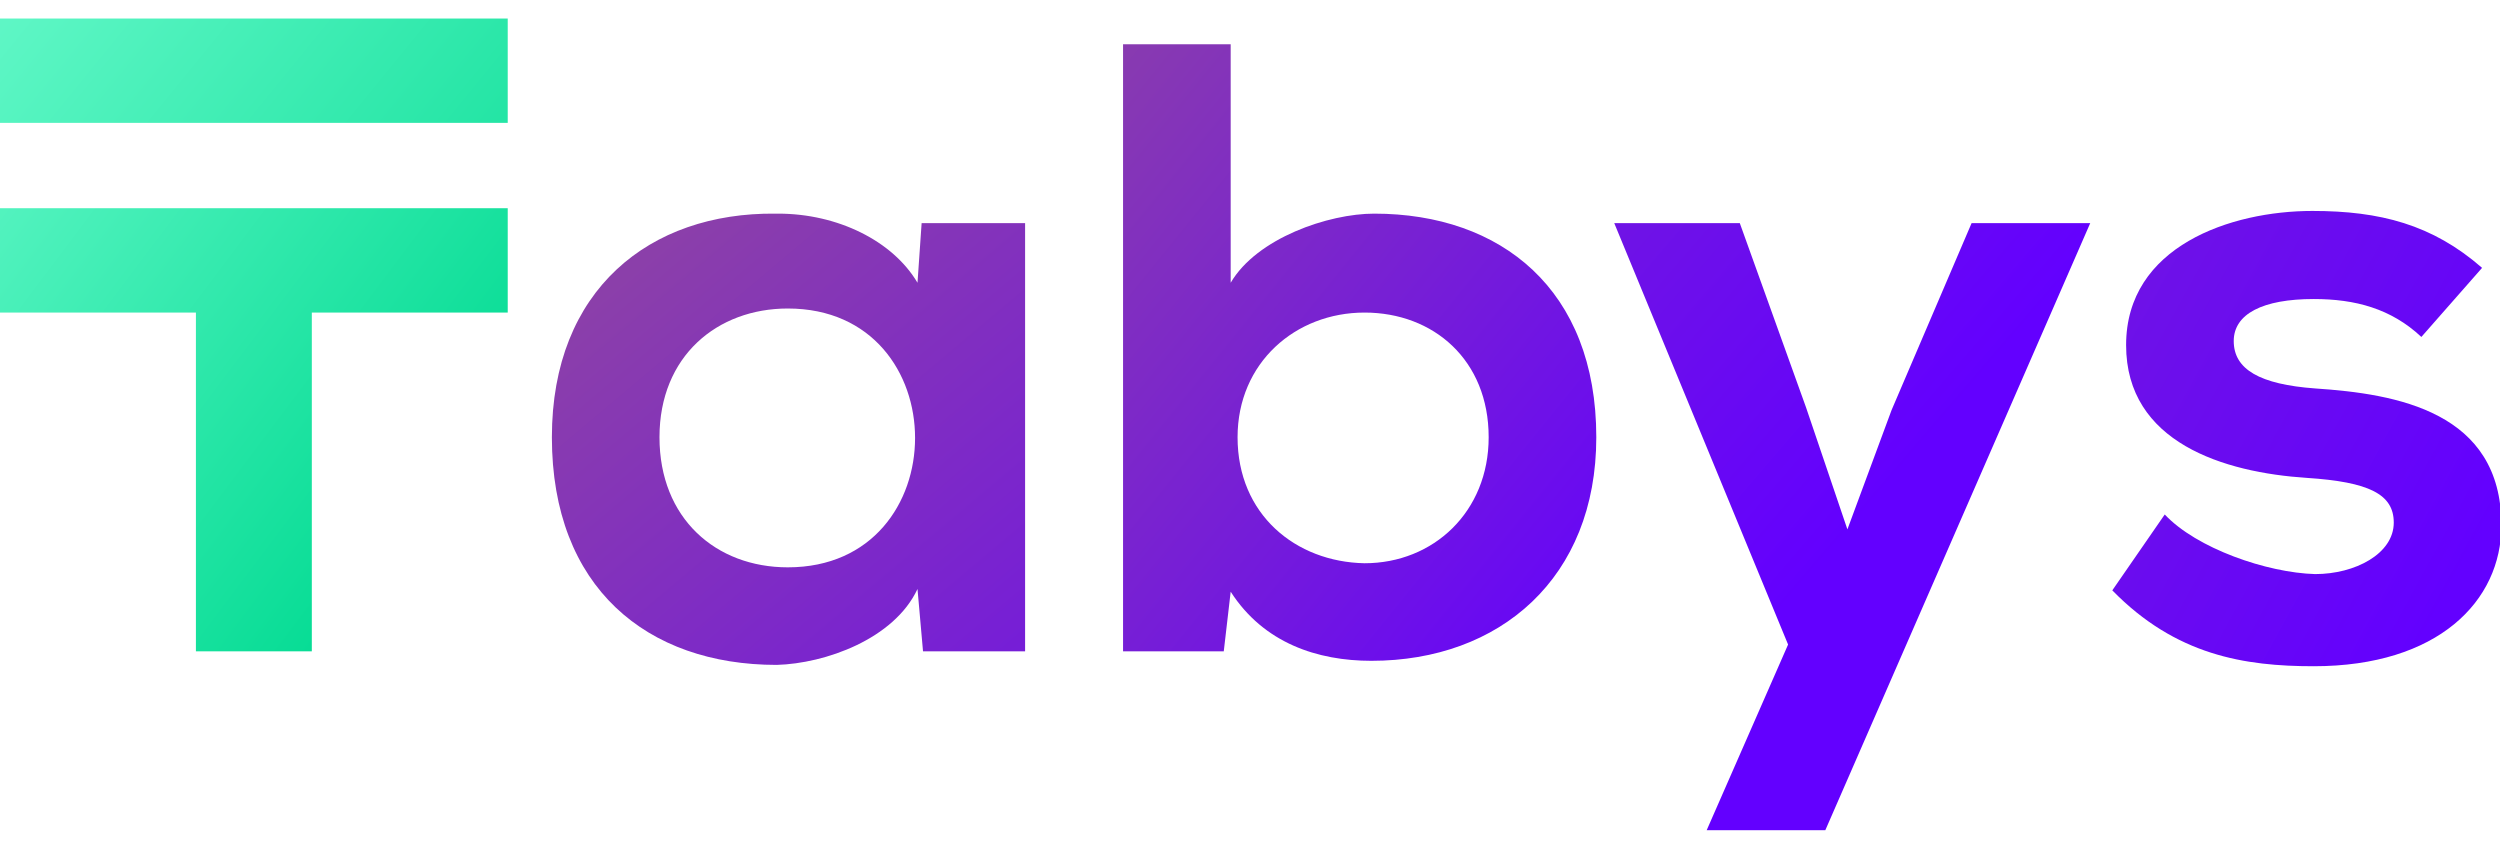
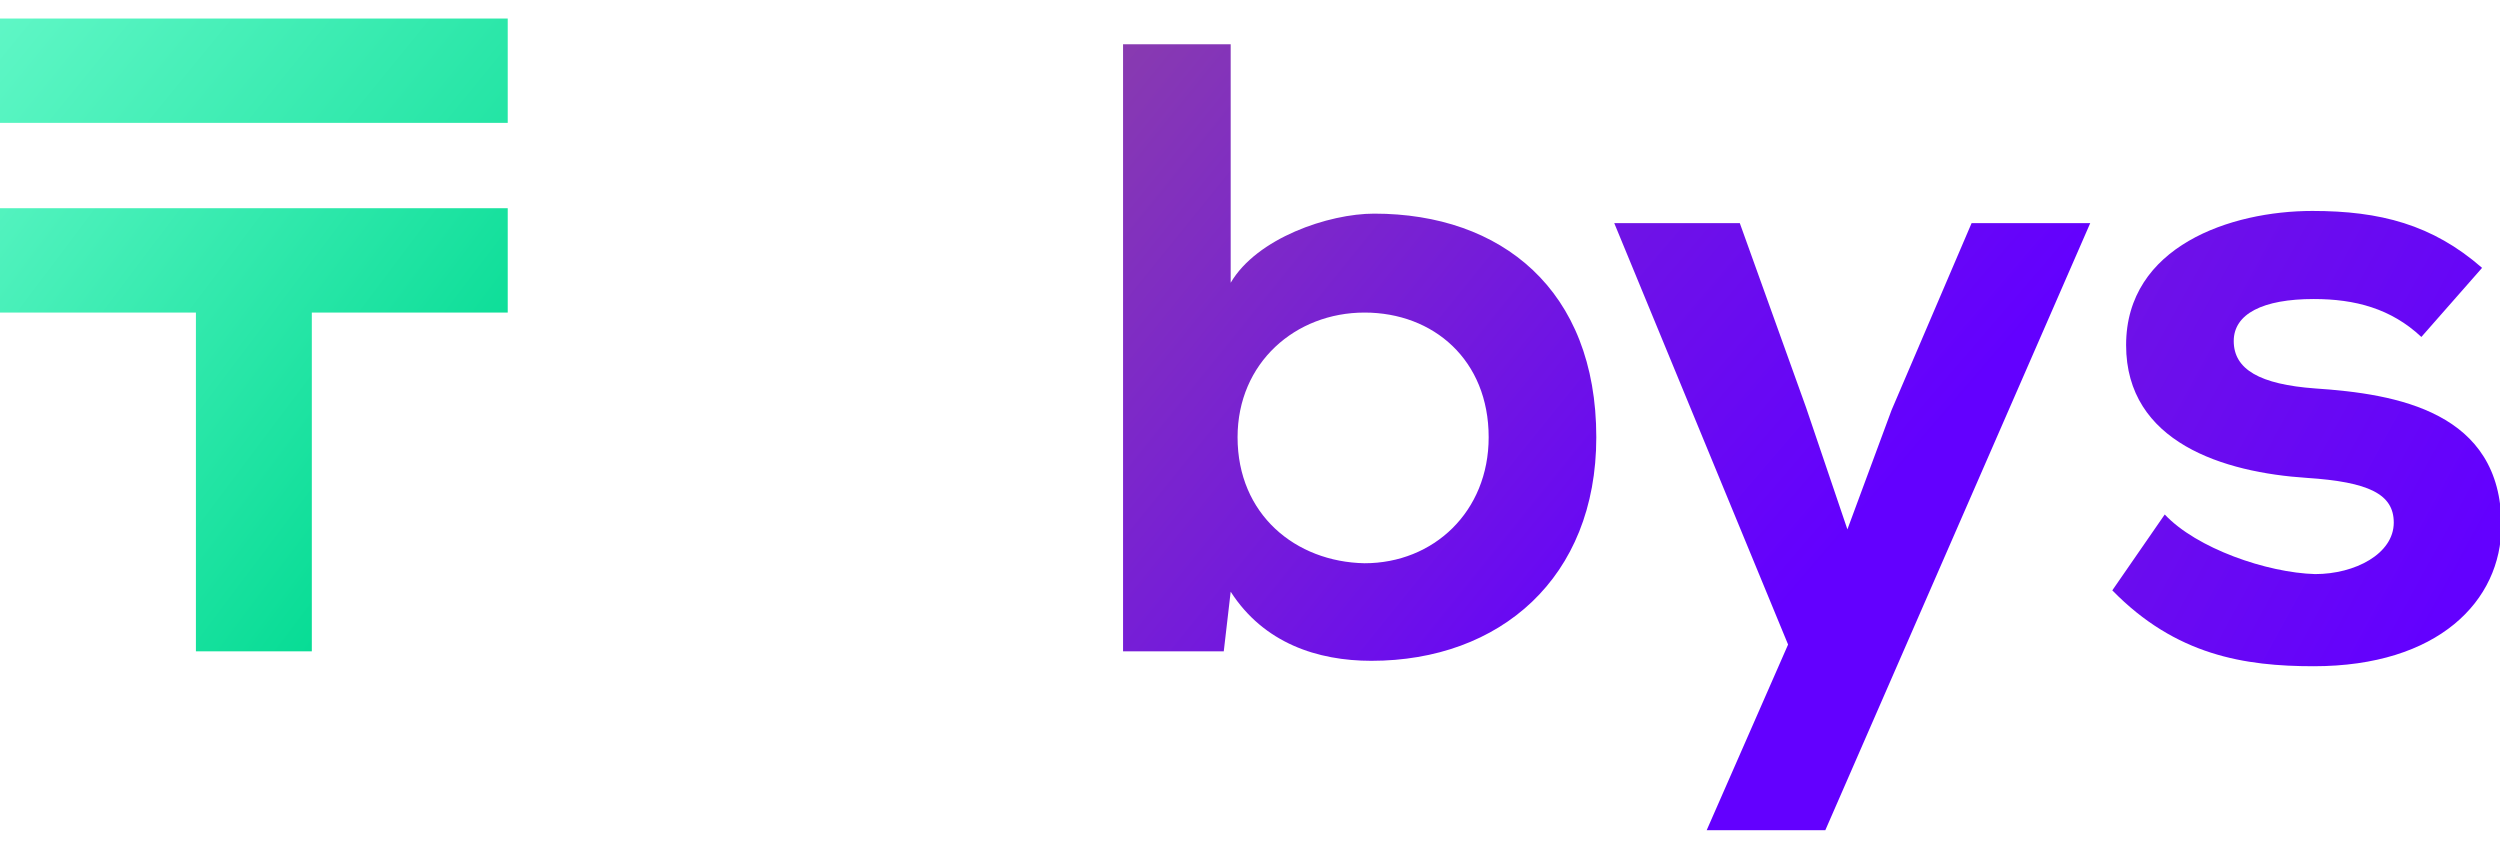
<svg xmlns="http://www.w3.org/2000/svg" width="77" height="26" viewBox="0 0 77 26" fill="none">
  <g clip-path="url(#clip0_833_800)">
    <path d="M6.034 9.627H0V6.413H15.638V9.627H9.604V20.061H6.034V9.627Z" fill="url(#paint0_linear_833_800)" />
    <path d="M15.638 0.57H0V3.784H15.638V0.57Z" fill="url(#paint1_linear_833_800)" />
-     <path d="M20.312 13.467C20.312 10.963 22.097 9.502 24.264 9.502C29.491 9.502 29.491 17.474 24.264 17.474C22.054 17.474 20.312 15.971 20.312 13.467ZM16.998 13.467C16.998 18.1 19.93 20.479 23.924 20.479C25.412 20.437 27.536 19.686 28.259 18.141L28.429 20.061H31.573V6.873H28.386L28.259 8.709C27.494 7.415 25.794 6.58 23.967 6.58C23.924 6.58 23.924 6.58 23.882 6.58C20.015 6.539 16.998 8.918 16.998 13.467Z" fill="url(#paint2_linear_833_800)" />
    <path d="M38.117 13.467C38.117 11.171 39.902 9.627 42.027 9.627C44.152 9.627 45.851 11.088 45.851 13.467C45.851 15.762 44.152 17.348 42.027 17.348C39.902 17.306 38.117 15.846 38.117 13.467ZM34.59 1.363V20.061H37.692L37.905 18.225C38.925 19.811 40.582 20.353 42.239 20.353C46.191 20.353 49.166 17.807 49.166 13.467C49.166 8.918 46.234 6.58 42.324 6.58C40.922 6.58 38.712 7.332 37.905 8.709V1.363H34.59Z" fill="url(#paint3_linear_833_800)" />
    <path d="M60.725 6.873L58.26 12.632L56.9 16.305L55.626 12.549L53.586 6.873H49.719L55.073 19.852L52.566 25.57H56.22L64.379 6.873H60.725Z" fill="url(#paint4_linear_833_800)" />
    <path d="M65.484 10.629C65.484 13.634 68.501 14.552 71.051 14.719C72.963 14.844 73.728 15.22 73.728 16.096C73.728 17.056 72.538 17.682 71.306 17.682C69.819 17.64 67.651 16.889 66.674 15.846L65.059 18.183C67.014 20.186 69.138 20.52 71.263 20.52C75.088 20.52 77.043 18.517 77.043 16.18C77.043 12.674 73.813 12.131 71.306 11.964C69.606 11.839 68.799 11.38 68.799 10.504C68.799 9.669 69.691 9.21 71.263 9.21C72.538 9.21 73.643 9.502 74.578 10.378L76.448 8.25C74.918 6.914 73.303 6.497 71.221 6.497C68.714 6.497 65.484 7.582 65.484 10.629Z" fill="url(#paint5_linear_833_800)" />
  </g>
  <defs>
    <linearGradient id="paint0_linear_833_800" x1="14.78" y1="16.112" x2="-6.126" y2="0.379" gradientUnits="userSpaceOnUse">
      <stop stop-color="#00DA91" />
      <stop offset="0.009" stop-color="#00DA91" />
      <stop offset="1" stop-color="#7BFFD5" />
    </linearGradient>
    <linearGradient id="paint1_linear_833_800" x1="20.156" y1="11.879" x2="-2.676" y2="-6.747" gradientUnits="userSpaceOnUse">
      <stop stop-color="#00DA91" />
      <stop offset="0.009" stop-color="#00DA91" />
      <stop offset="1" stop-color="#7BFFD5" />
    </linearGradient>
    <linearGradient id="paint2_linear_833_800" x1="40.321" y1="32.081" x2="19.941" y2="7.872" gradientUnits="userSpaceOnUse">
      <stop stop-color="#6300FF" />
      <stop offset="0.004" stop-color="#6300FF" />
      <stop offset="1" stop-color="#8B3FAA" />
    </linearGradient>
    <linearGradient id="paint3_linear_833_800" x1="49.919" y1="21.205" x2="29.528" y2="4.709" gradientUnits="userSpaceOnUse">
      <stop stop-color="#6300FF" />
      <stop offset="0.004" stop-color="#6300FF" />
      <stop offset="1" stop-color="#8B3FAA" />
    </linearGradient>
    <linearGradient id="paint4_linear_833_800" x1="57.869" y1="15.711" x2="28.465" y2="-9.54" gradientUnits="userSpaceOnUse">
      <stop stop-color="#6300FF" />
      <stop offset="0.004" stop-color="#6300FF" />
      <stop offset="1" stop-color="#8B3FAA" />
    </linearGradient>
    <linearGradient id="paint5_linear_833_800" x1="76.6" y1="16.427" x2="34.875" y2="-6.46" gradientUnits="userSpaceOnUse">
      <stop stop-color="#6300FF" />
      <stop offset="1" stop-color="#8B3FAA" />
    </linearGradient>
    <clipPath id="clip0_833_800">
      <rect width="77" height="25" fill="white" transform="translate(0 0.57)" />
    </clipPath>
  </defs>
</svg>